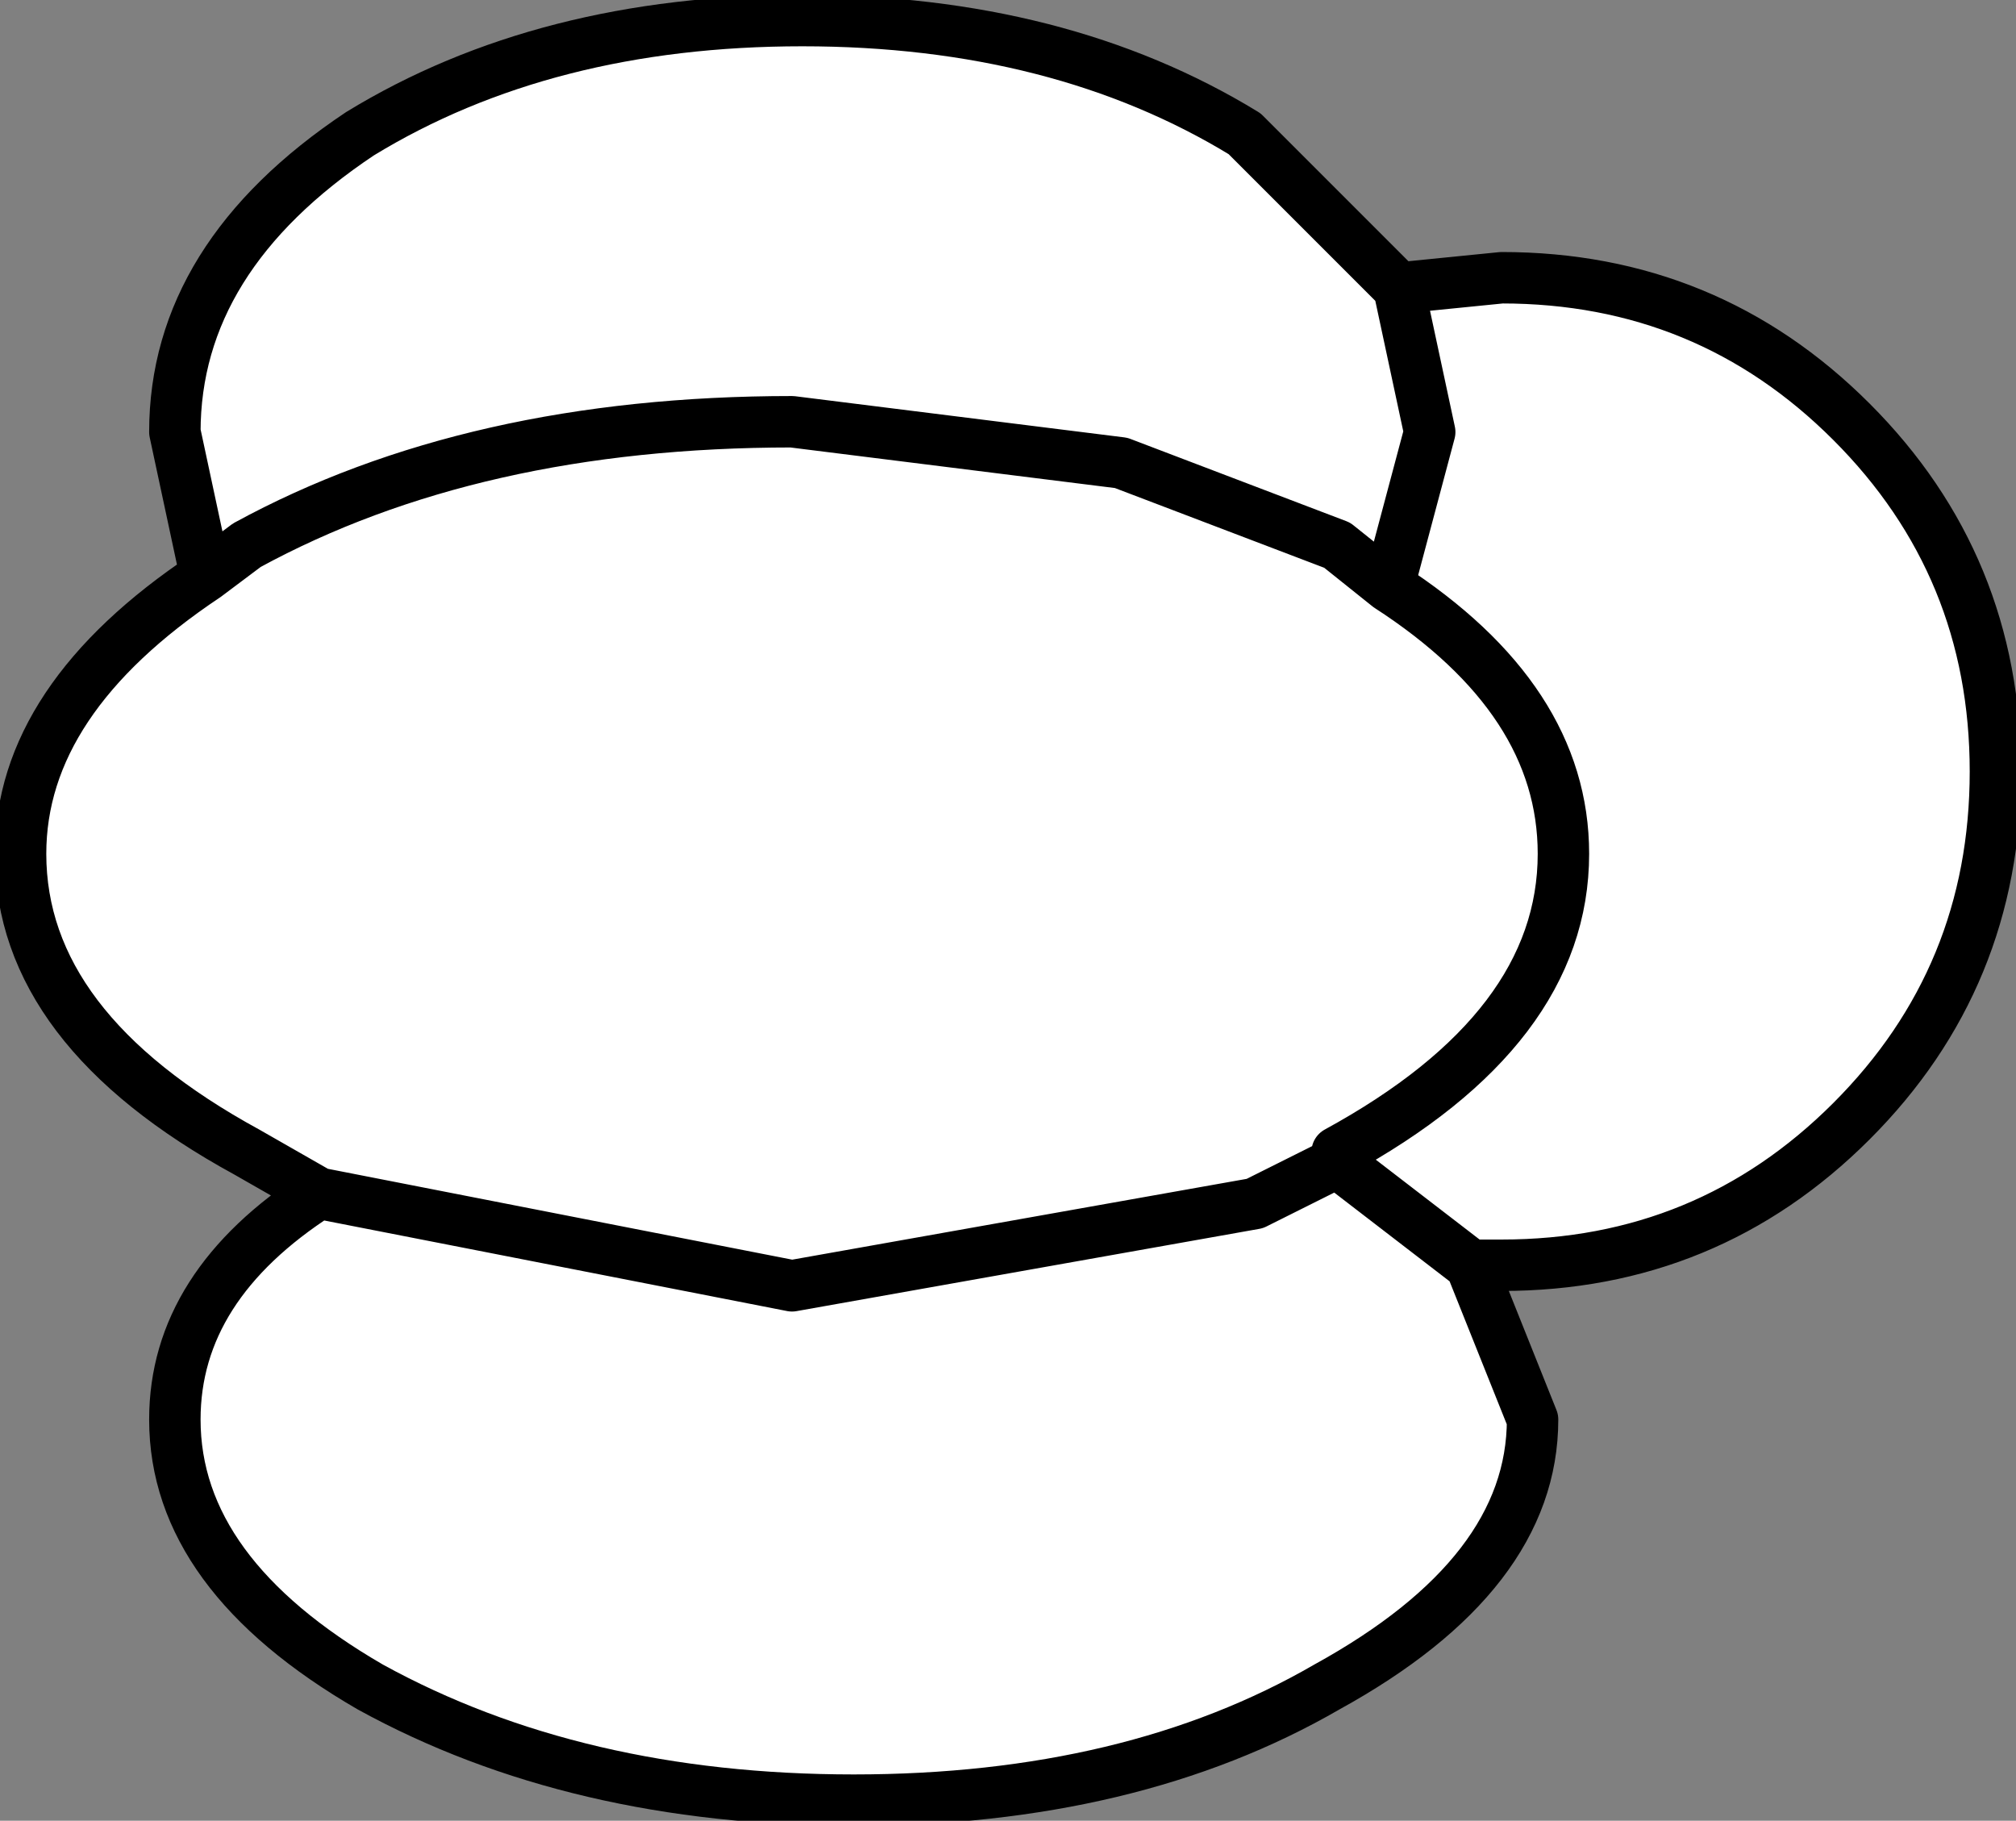
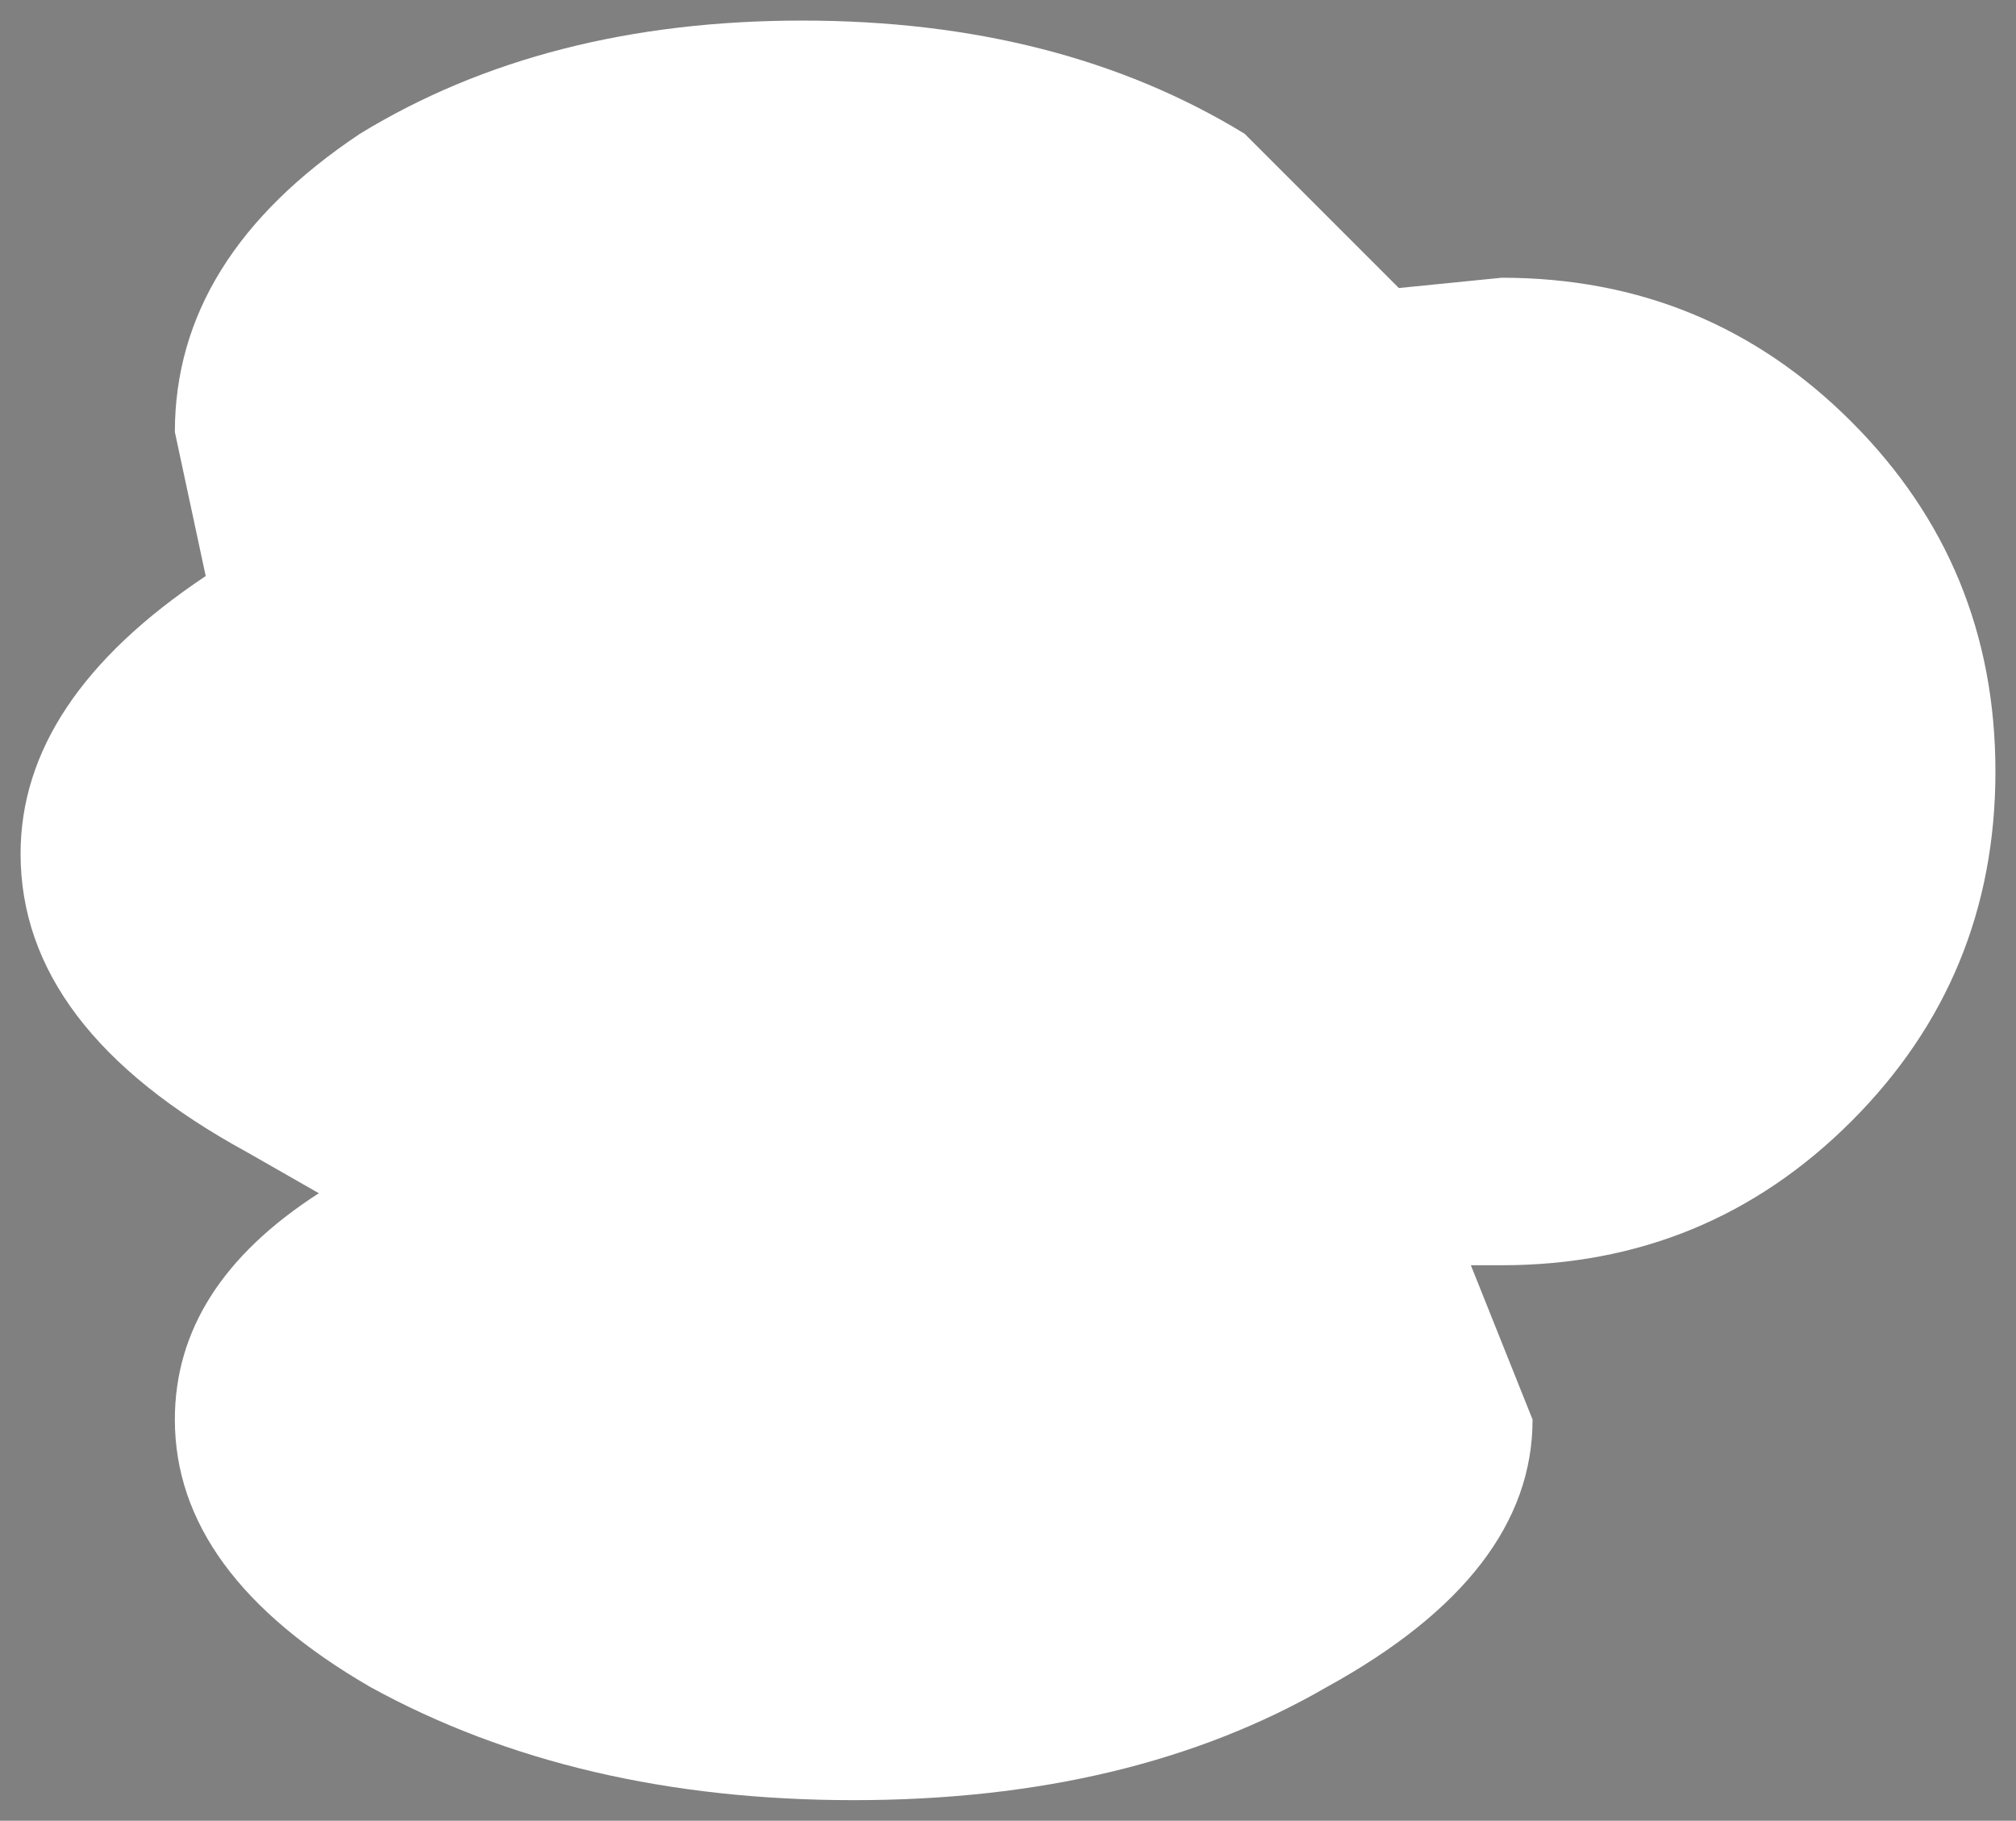
<svg xmlns="http://www.w3.org/2000/svg" height="8.85px" width="9.8px">
  <rect width="100%" height="100%" fill="#808080" stroke="none" />
  <g transform="matrix(1.0, 0.0, 0.0, 1.0, 4.9, 4.45)">
    <path d="M1.9 -3.05 L2.05 -2.35 1.85 -1.6 1.6 -1.8 0.55 -2.2 -1.05 -2.4 Q-2.6 -2.4 -3.7 -1.8 L-3.9 -1.65 -3.7 -1.8 Q-2.6 -2.4 -1.05 -2.4 L0.55 -2.2 1.6 -1.8 1.85 -1.6 2.05 -2.35 1.9 -3.05 2.4 -3.1 Q3.4 -3.1 4.1 -2.4 4.8 -1.7 4.8 -0.7 4.8 0.3 4.1 1.0 3.4 1.7 2.4 1.7 L2.25 1.7 2.55 2.45 Q2.55 3.2 1.55 3.75 0.6 4.3 -0.75 4.3 -2.1 4.3 -3.1 3.75 -4.05 3.2 -4.05 2.45 -4.05 1.8 -3.35 1.35 L-3.7 1.15 Q-4.8 0.55 -4.8 -0.3 -4.8 -1.05 -3.9 -1.65 L-4.05 -2.35 Q-4.05 -3.2 -3.15 -3.8 -2.25 -4.35 -1.0 -4.35 0.25 -4.35 1.15 -3.8 L1.9 -3.05 M1.85 -1.6 Q2.7 -1.05 2.7 -0.3 2.7 0.55 1.6 1.15 L1.6 1.2 1.2 1.4 -1.05 1.8 -3.35 1.35 -1.05 1.8 1.2 1.4 1.6 1.2 1.6 1.15 Q2.7 0.55 2.7 -0.3 2.7 -1.05 1.85 -1.6 M1.6 1.2 L2.25 1.7 1.6 1.2" fill="#ffffff" fill-rule="evenodd" stroke="none" />
-     <path d="M-3.9 -1.65 L-3.7 -1.8 Q-2.6 -2.4 -1.05 -2.4 L0.55 -2.2 1.6 -1.8 1.85 -1.6 2.05 -2.35 1.9 -3.05 1.15 -3.8 Q0.25 -4.35 -1.0 -4.35 -2.25 -4.35 -3.15 -3.8 -4.05 -3.2 -4.05 -2.35 L-3.9 -1.65 Q-4.8 -1.05 -4.8 -0.3 -4.8 0.55 -3.7 1.15 L-3.35 1.35 -1.05 1.8 1.2 1.4 1.6 1.2 1.6 1.15 Q2.7 0.55 2.7 -0.3 2.7 -1.05 1.85 -1.6 M2.25 1.7 L2.4 1.7 Q3.4 1.7 4.1 1.0 4.8 0.3 4.8 -0.7 4.8 -1.7 4.1 -2.4 3.4 -3.1 2.4 -3.1 L1.9 -3.05 M-3.35 1.35 Q-4.05 1.8 -4.05 2.45 -4.05 3.2 -3.1 3.75 -2.1 4.3 -0.75 4.3 0.6 4.3 1.55 3.75 2.55 3.2 2.55 2.45 L2.25 1.7 1.6 1.2" fill="none" stroke="#000000" stroke-linecap="round" stroke-linejoin="round" stroke-width="0.25" />
  </g>
</svg>